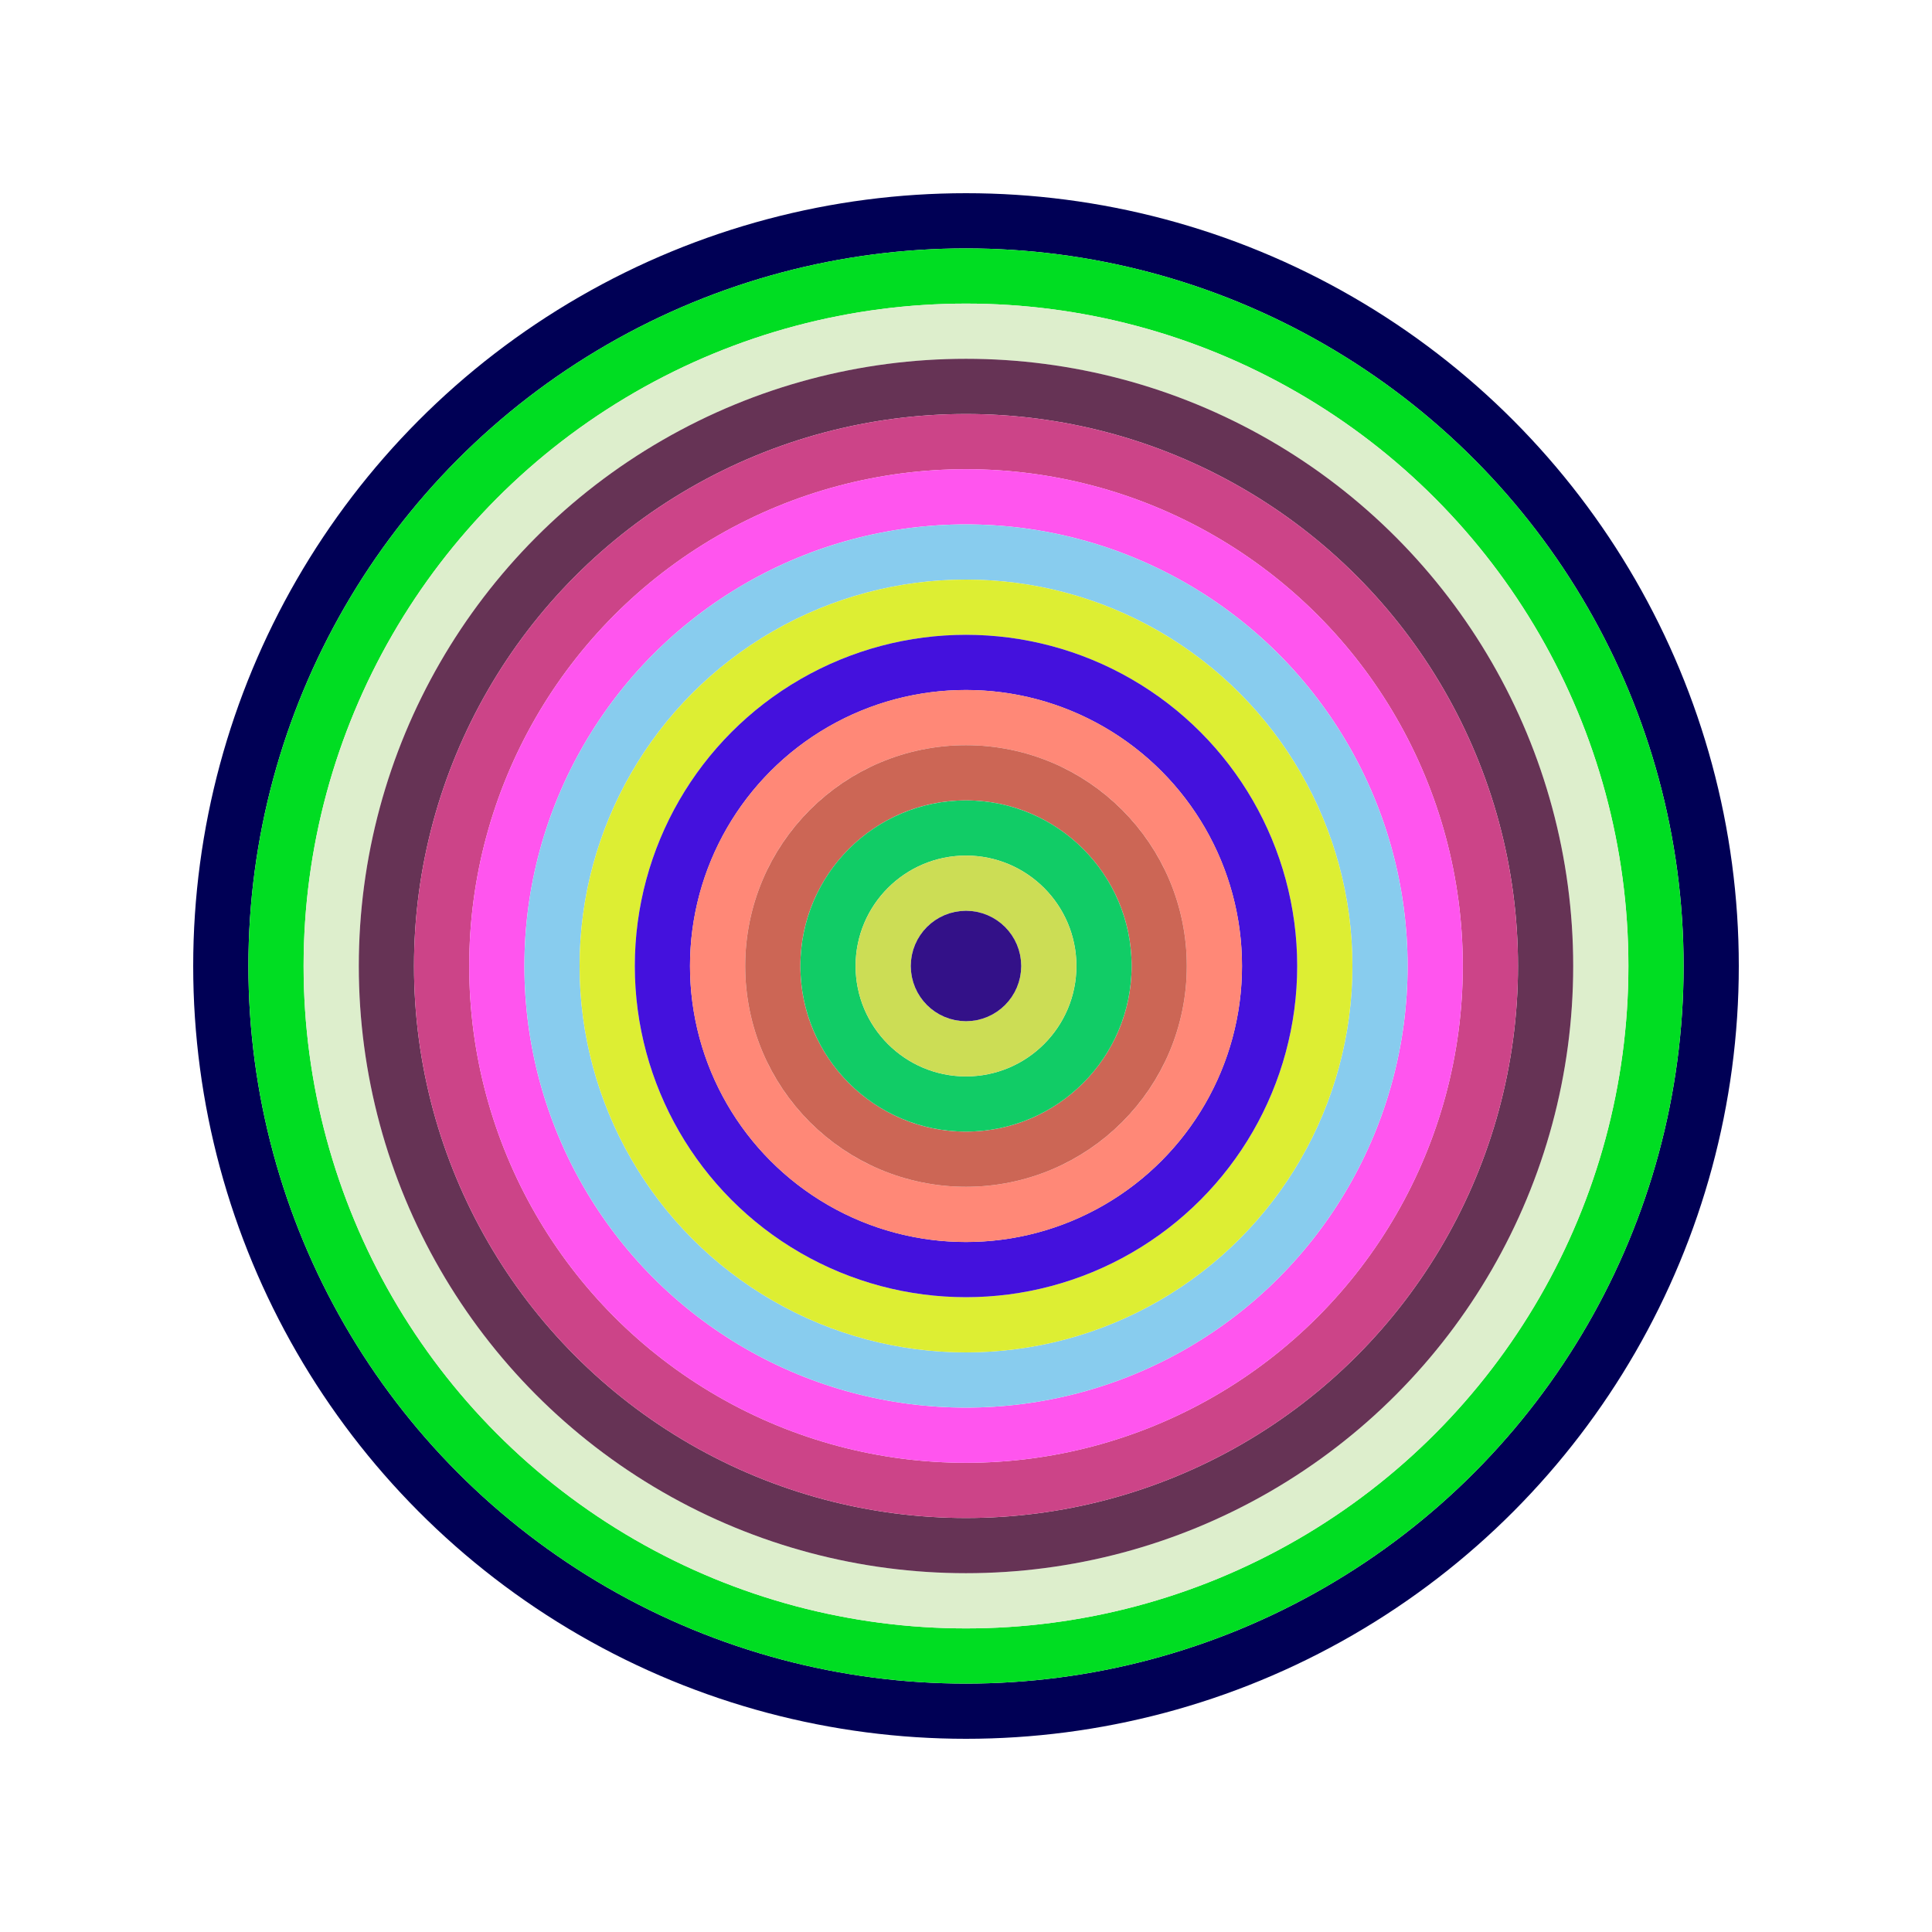
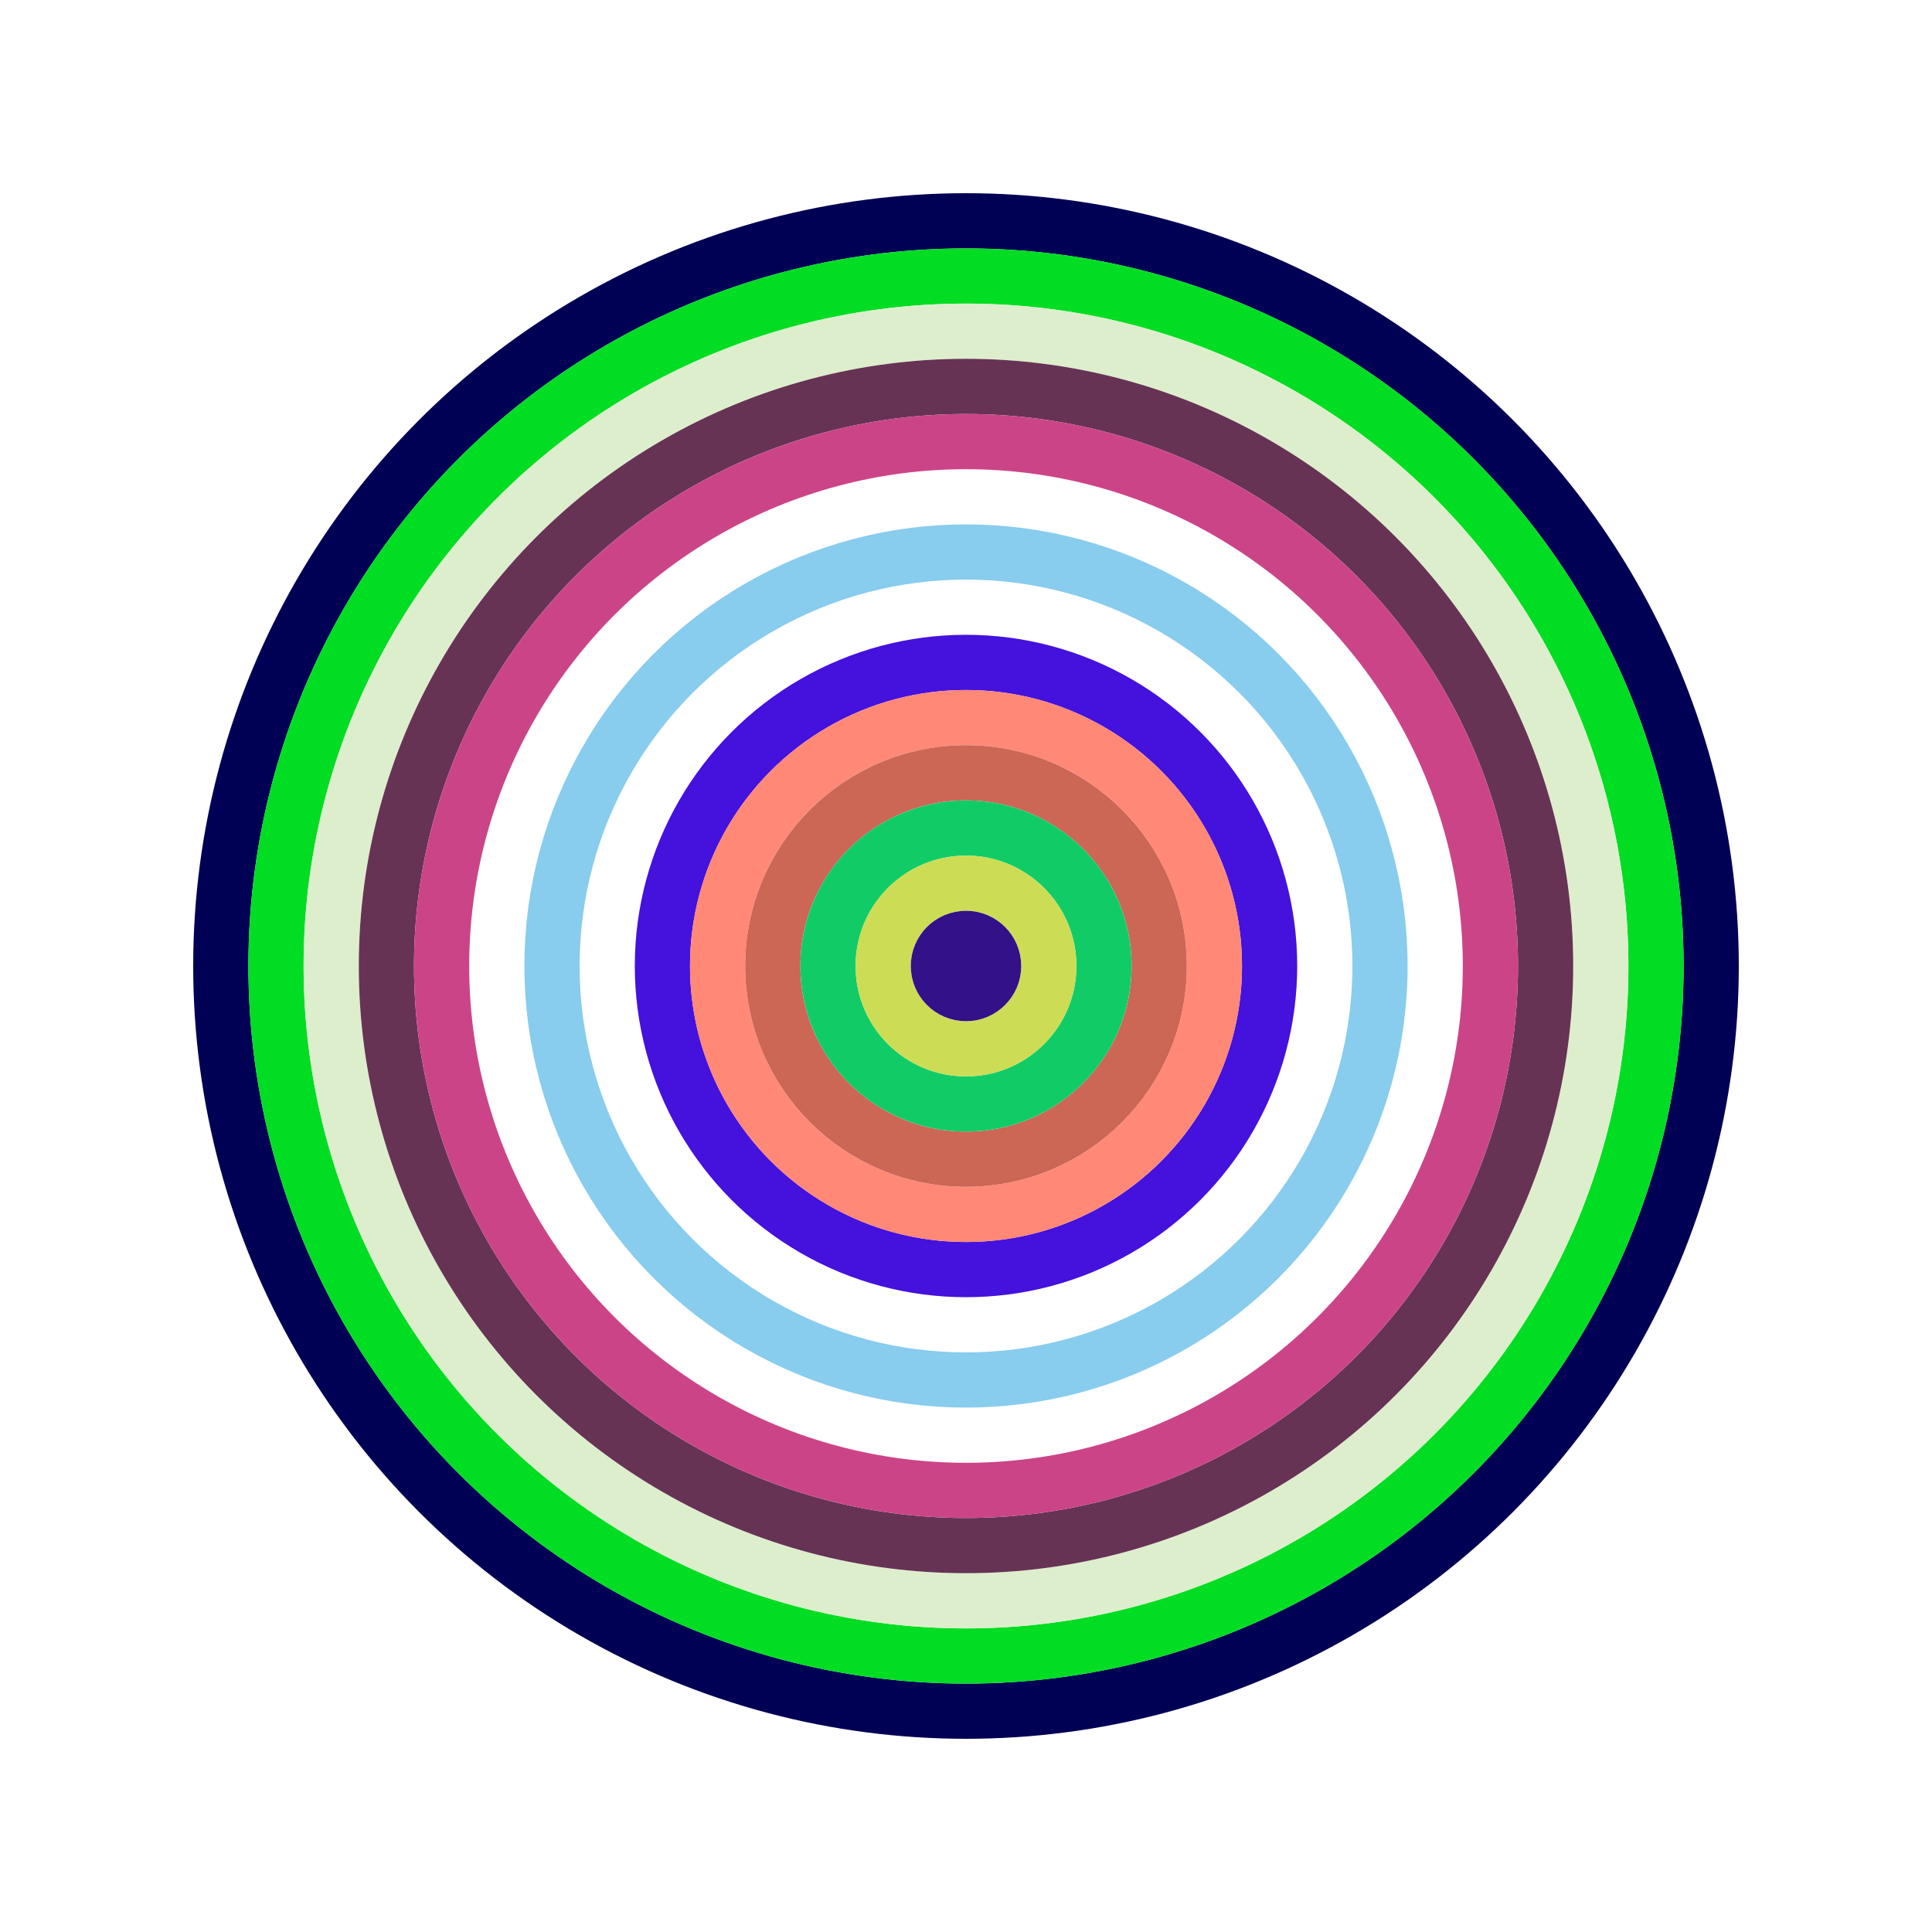
<svg xmlns="http://www.w3.org/2000/svg" id="0x50D2DEC635c48f5E8CeDE341Df87c651c6cD5318" viewBox="0 0 700 700">
  <style>.a{stroke-width:20;}</style>
  <g class="a" fill="none">
    <circle cx="350" cy="350" r="270" stroke="#005" />
    <circle cx="350" cy="350" r="250" stroke="#0D2" />
    <circle cx="350" cy="350" r="230" stroke="#DEC" />
    <circle cx="350" cy="350" r="210" stroke="#635" />
    <circle cx="350" cy="350" r="190" stroke="#c48" />
-     <circle cx="350" cy="350" r="170" stroke="#f5E" />
    <circle cx="350" cy="350" r="150" stroke="#8Ce" />
-     <circle cx="350" cy="350" r="130" stroke="#DE3" />
    <circle cx="350" cy="350" r="110" stroke="#41D" />
    <circle cx="350" cy="350" r="90" stroke="#f87" />
    <circle cx="350" cy="350" r="70" stroke="#c65" />
    <circle cx="350" cy="350" r="50" stroke="#1c6" />
    <circle cx="350" cy="350" r="30" stroke="#cD5" />
    <circle cx="350" cy="350" r="10" stroke="#318" />
  </g>
</svg>